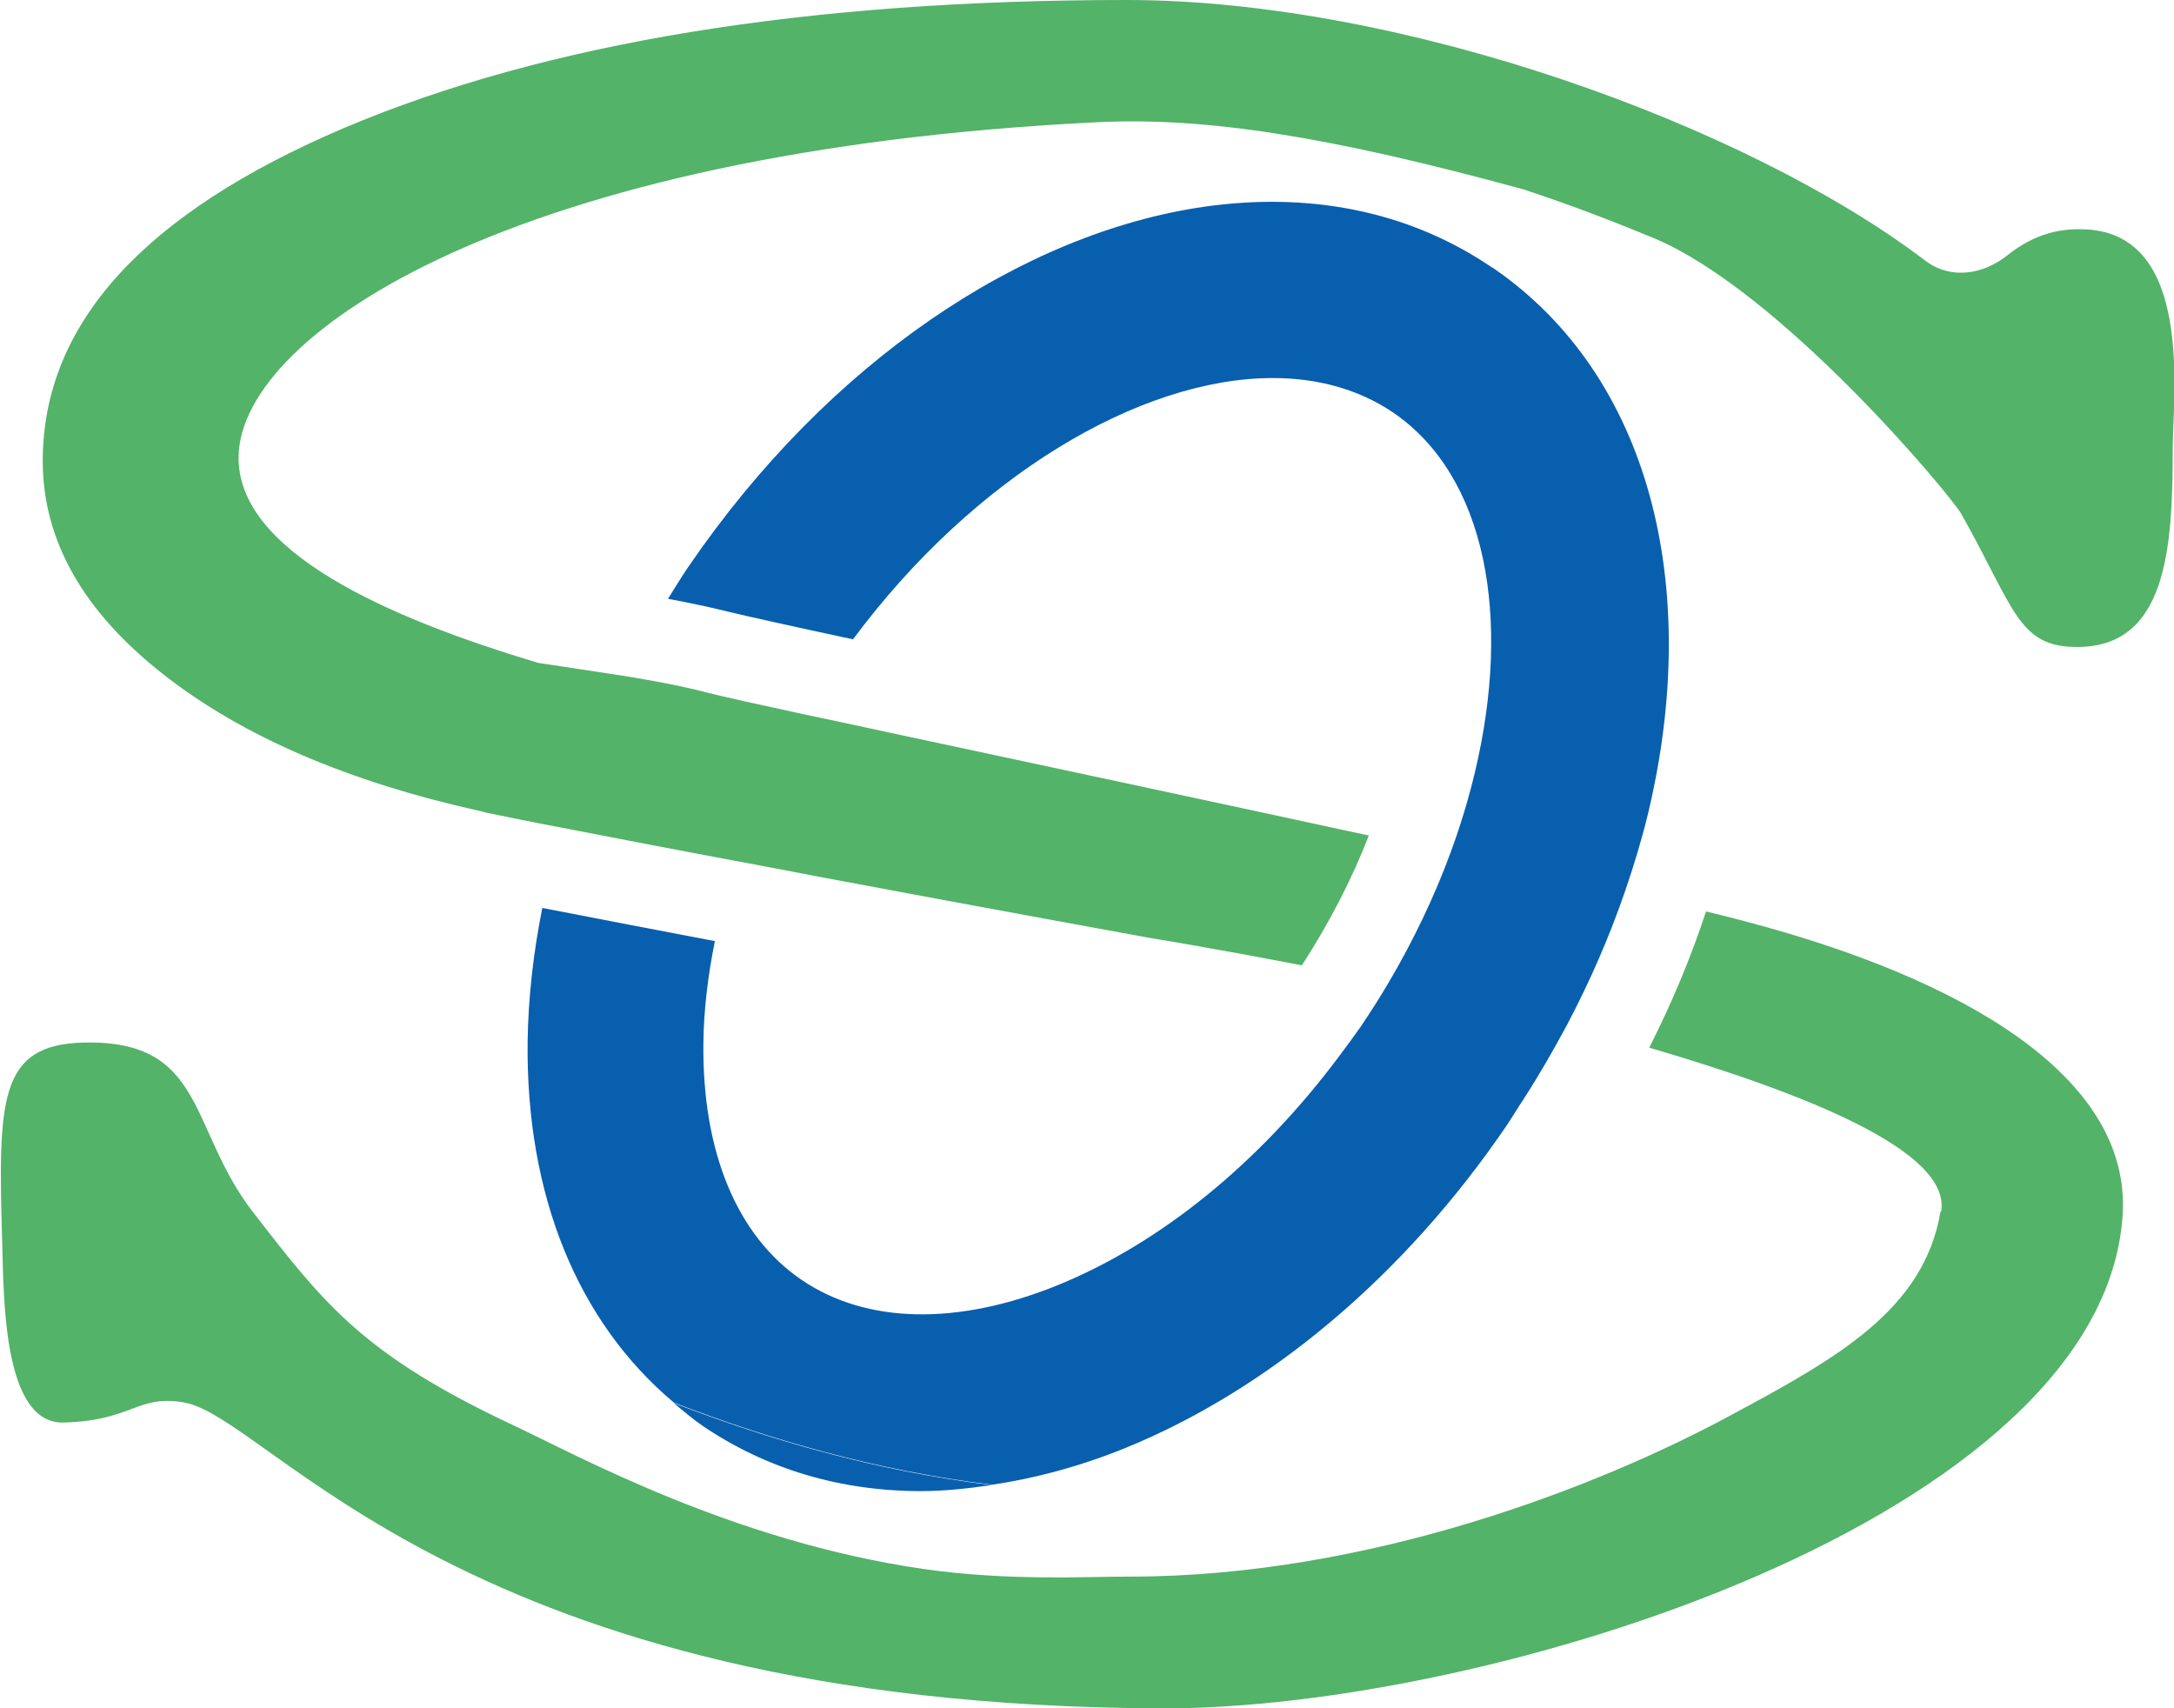
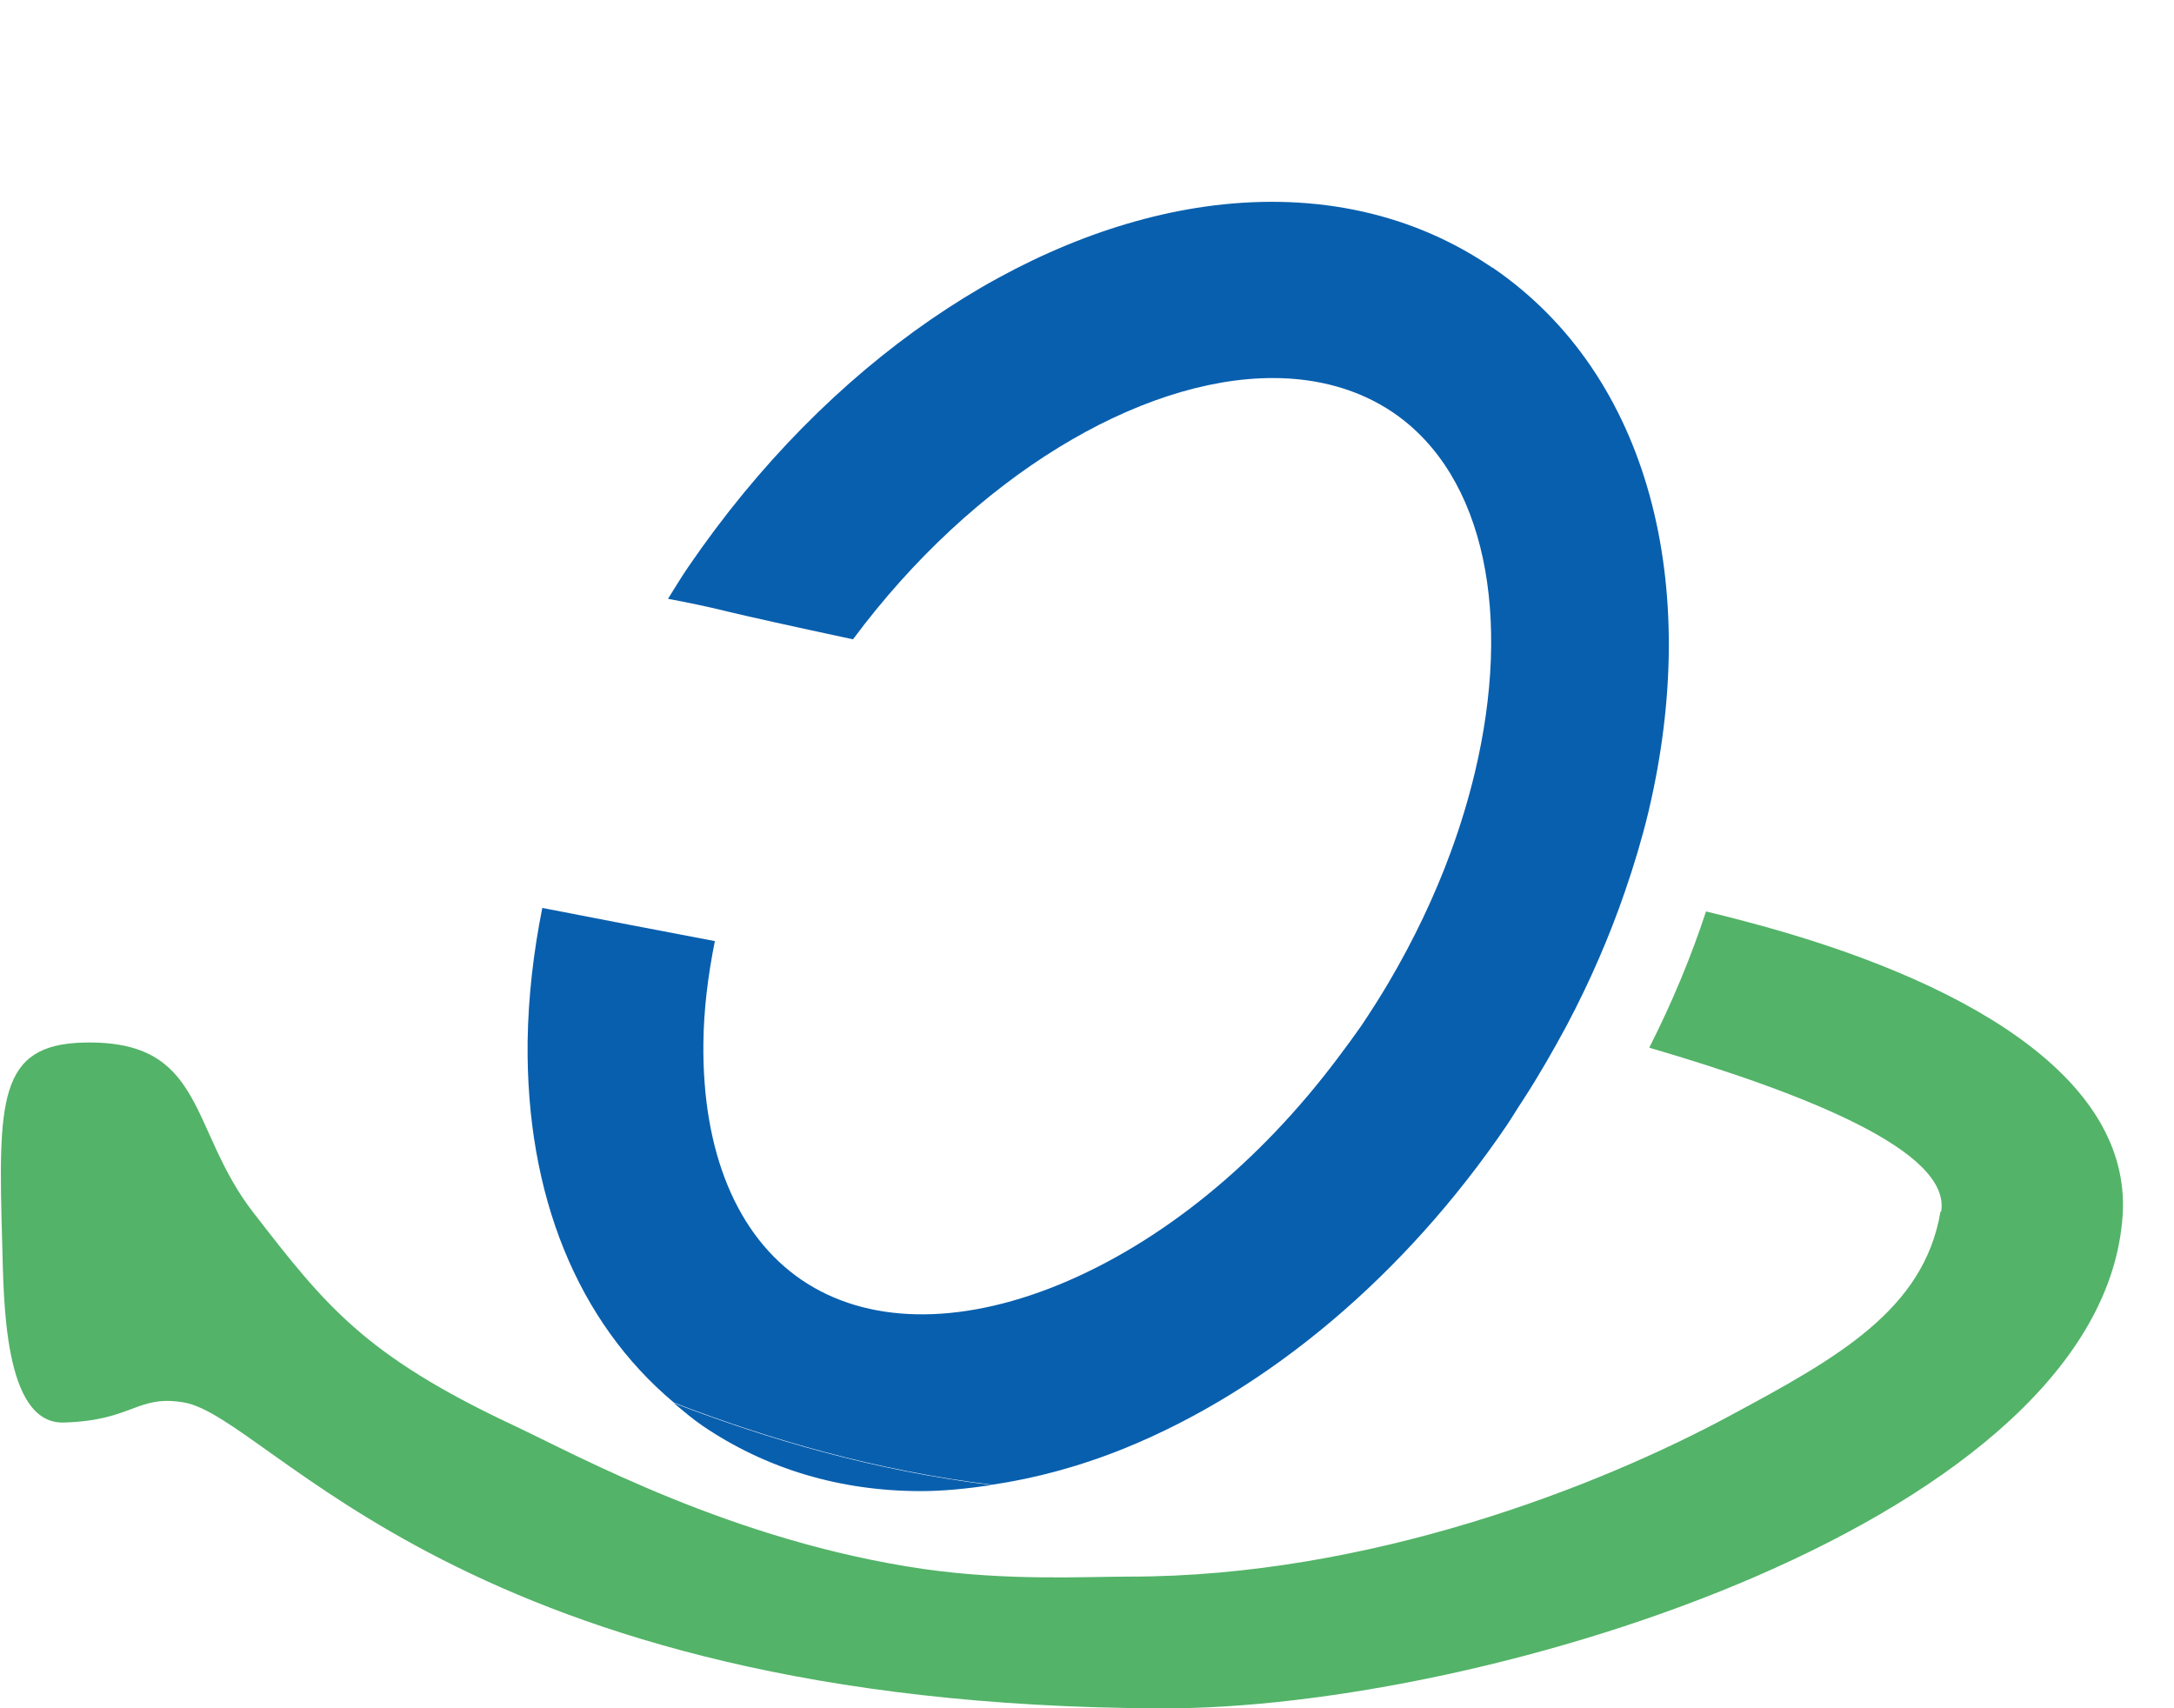
<svg xmlns="http://www.w3.org/2000/svg" id="_レイヤー_2" data-name="レイヤー 2" viewBox="0 0 68.15 53.55">
  <defs>
    <style>
      .cls-1 {
        fill: #53b368;
      }

      .cls-1, .cls-2 {
        stroke-width: 0px;
      }

      .cls-2 {
        fill: #085fae;
      }
    </style>
  </defs>
  <g id="_レイヤー_1-2" data-name="レイヤー 1">
    <g>
      <path class="cls-2" d="M22.02,44.69c2,1.36,4.33,2.05,6.85,2.05.72,0,1.47-.08,2.22-.19-3.69-.45-7-1.43-9.97-2.57.29.24.58.49.9.71Z" />
      <path class="cls-1" d="M60.83,37.98c-.52,3.08-3.24,4.59-6.57,6.38-4.18,2.26-11.38,5.06-18.84,5.06-1.48,0-3.82.14-6.48-.24-5.97-.87-10.82-3.55-12.84-4.5-4.69-2.2-5.91-3.77-8.15-6.66-2.05-2.63-1.48-5.43-5.32-5.34-2.69.06-2.69,1.81-2.56,6.33.05,1.7.03,5.64,1.93,5.58,2.17-.06,2.29-.88,3.76-.63,2.74.46,8.71,9.51,30.64,9.59,10.28.04,29.52-5.97,30.14-15.46.28-4.37-5.07-7.42-11.76-9.19-.37-.1-.8-.21-1.3-.33-.47,1.43-1.06,2.85-1.78,4.27,4.95,1.45,9.47,3.26,9.15,5.14Z" />
      <path class="cls-2" d="M46.78,8.39s-.08-.05-.12-.08c-2.6-1.73-5.69-2.29-8.91-1.83-5.69.82-11.77,4.84-16.18,11.3-.22.32-.42.66-.63.99.64.12,1.27.25,1.87.4.58.14,2.01.46,3.93.87,3.78-5.09,8.98-8.19,13.16-8.19,1.4,0,2.69.35,3.77,1.08,2.92,1.99,3.73,6.42,2.56,11.3-.2.83-.45,1.66-.76,2.5-.5,1.36-1.15,2.73-1.94,4.07-.27.46-.56.91-.86,1.36-.23.33-.46.64-.7.96-2.48,3.32-5.57,5.84-8.8,7.16-3.15,1.28-6.01,1.22-8.04-.16-2.03-1.38-3.12-4.02-3.08-7.42.01-1.04.14-2.11.36-3.2-1.99-.38-3.88-.74-5.41-1.04-.28,1.4-.44,2.8-.46,4.17-.06,4.84,1.57,8.81,4.59,11.34,2.97,1.14,6.28,2.12,9.97,2.57,1.35-.2,2.74-.57,4.15-1.14,4.53-1.84,8.79-5.43,11.98-10.12.18-.27.34-.54.52-.81.5-.77.95-1.56,1.37-2.34.73-1.38,1.33-2.77,1.81-4.16.29-.84.54-1.67.74-2.5,1.69-7.1.05-13.71-4.88-17.08Z" />
-       <path class="cls-1" d="M65.38,7.19c-.97-.05-1.73.24-2.45.81-.78.62-1.8.77-2.59.16C54.77,3.93,43.97,0,35.32,0c-10.05,0-18.22,1.34-24.53,4.01C4.49,6.69,1.34,10.17,1.34,14.45c0,2.48,1.26,4.71,3.77,6.68,2.48,1.95,5.81,3.38,9.97,4.3.05.01.1.03.15.04.62.13,1.45.3,2.41.48,1.55.3,3.45.67,5.44,1.04.85.16,1.72.32,2.58.49,5.27.99,10.33,1.91,10.33,1.91,0,0,1.98.32,4.82.87.88-1.36,1.58-2.73,2.1-4.07-5.17-1.12-10.84-2.33-15-3.22-1-.22-1.91-.41-2.71-.58-1.44-.31-2.52-.55-3.03-.68-.8-.21-1.68-.37-2.59-.52-.88-.14-1.79-.27-2.7-.41-4.72-1.41-9.48-3.5-9.4-6.5.1-3.86,8.68-9.56,26.93-10.45,3.35-.16,7.19.42,13.36,2.11,1.52.5,2.88,1.03,4.04,1.51,3.99,1.65,9.34,8.07,9.68,8.67,1.67,2.98,1.78,4.15,3.6,4.16,2.83.02,3.02-3.08,3.02-6.2,0-1.67.67-6.72-2.72-6.89Z" />
    </g>
  </g>
</svg>